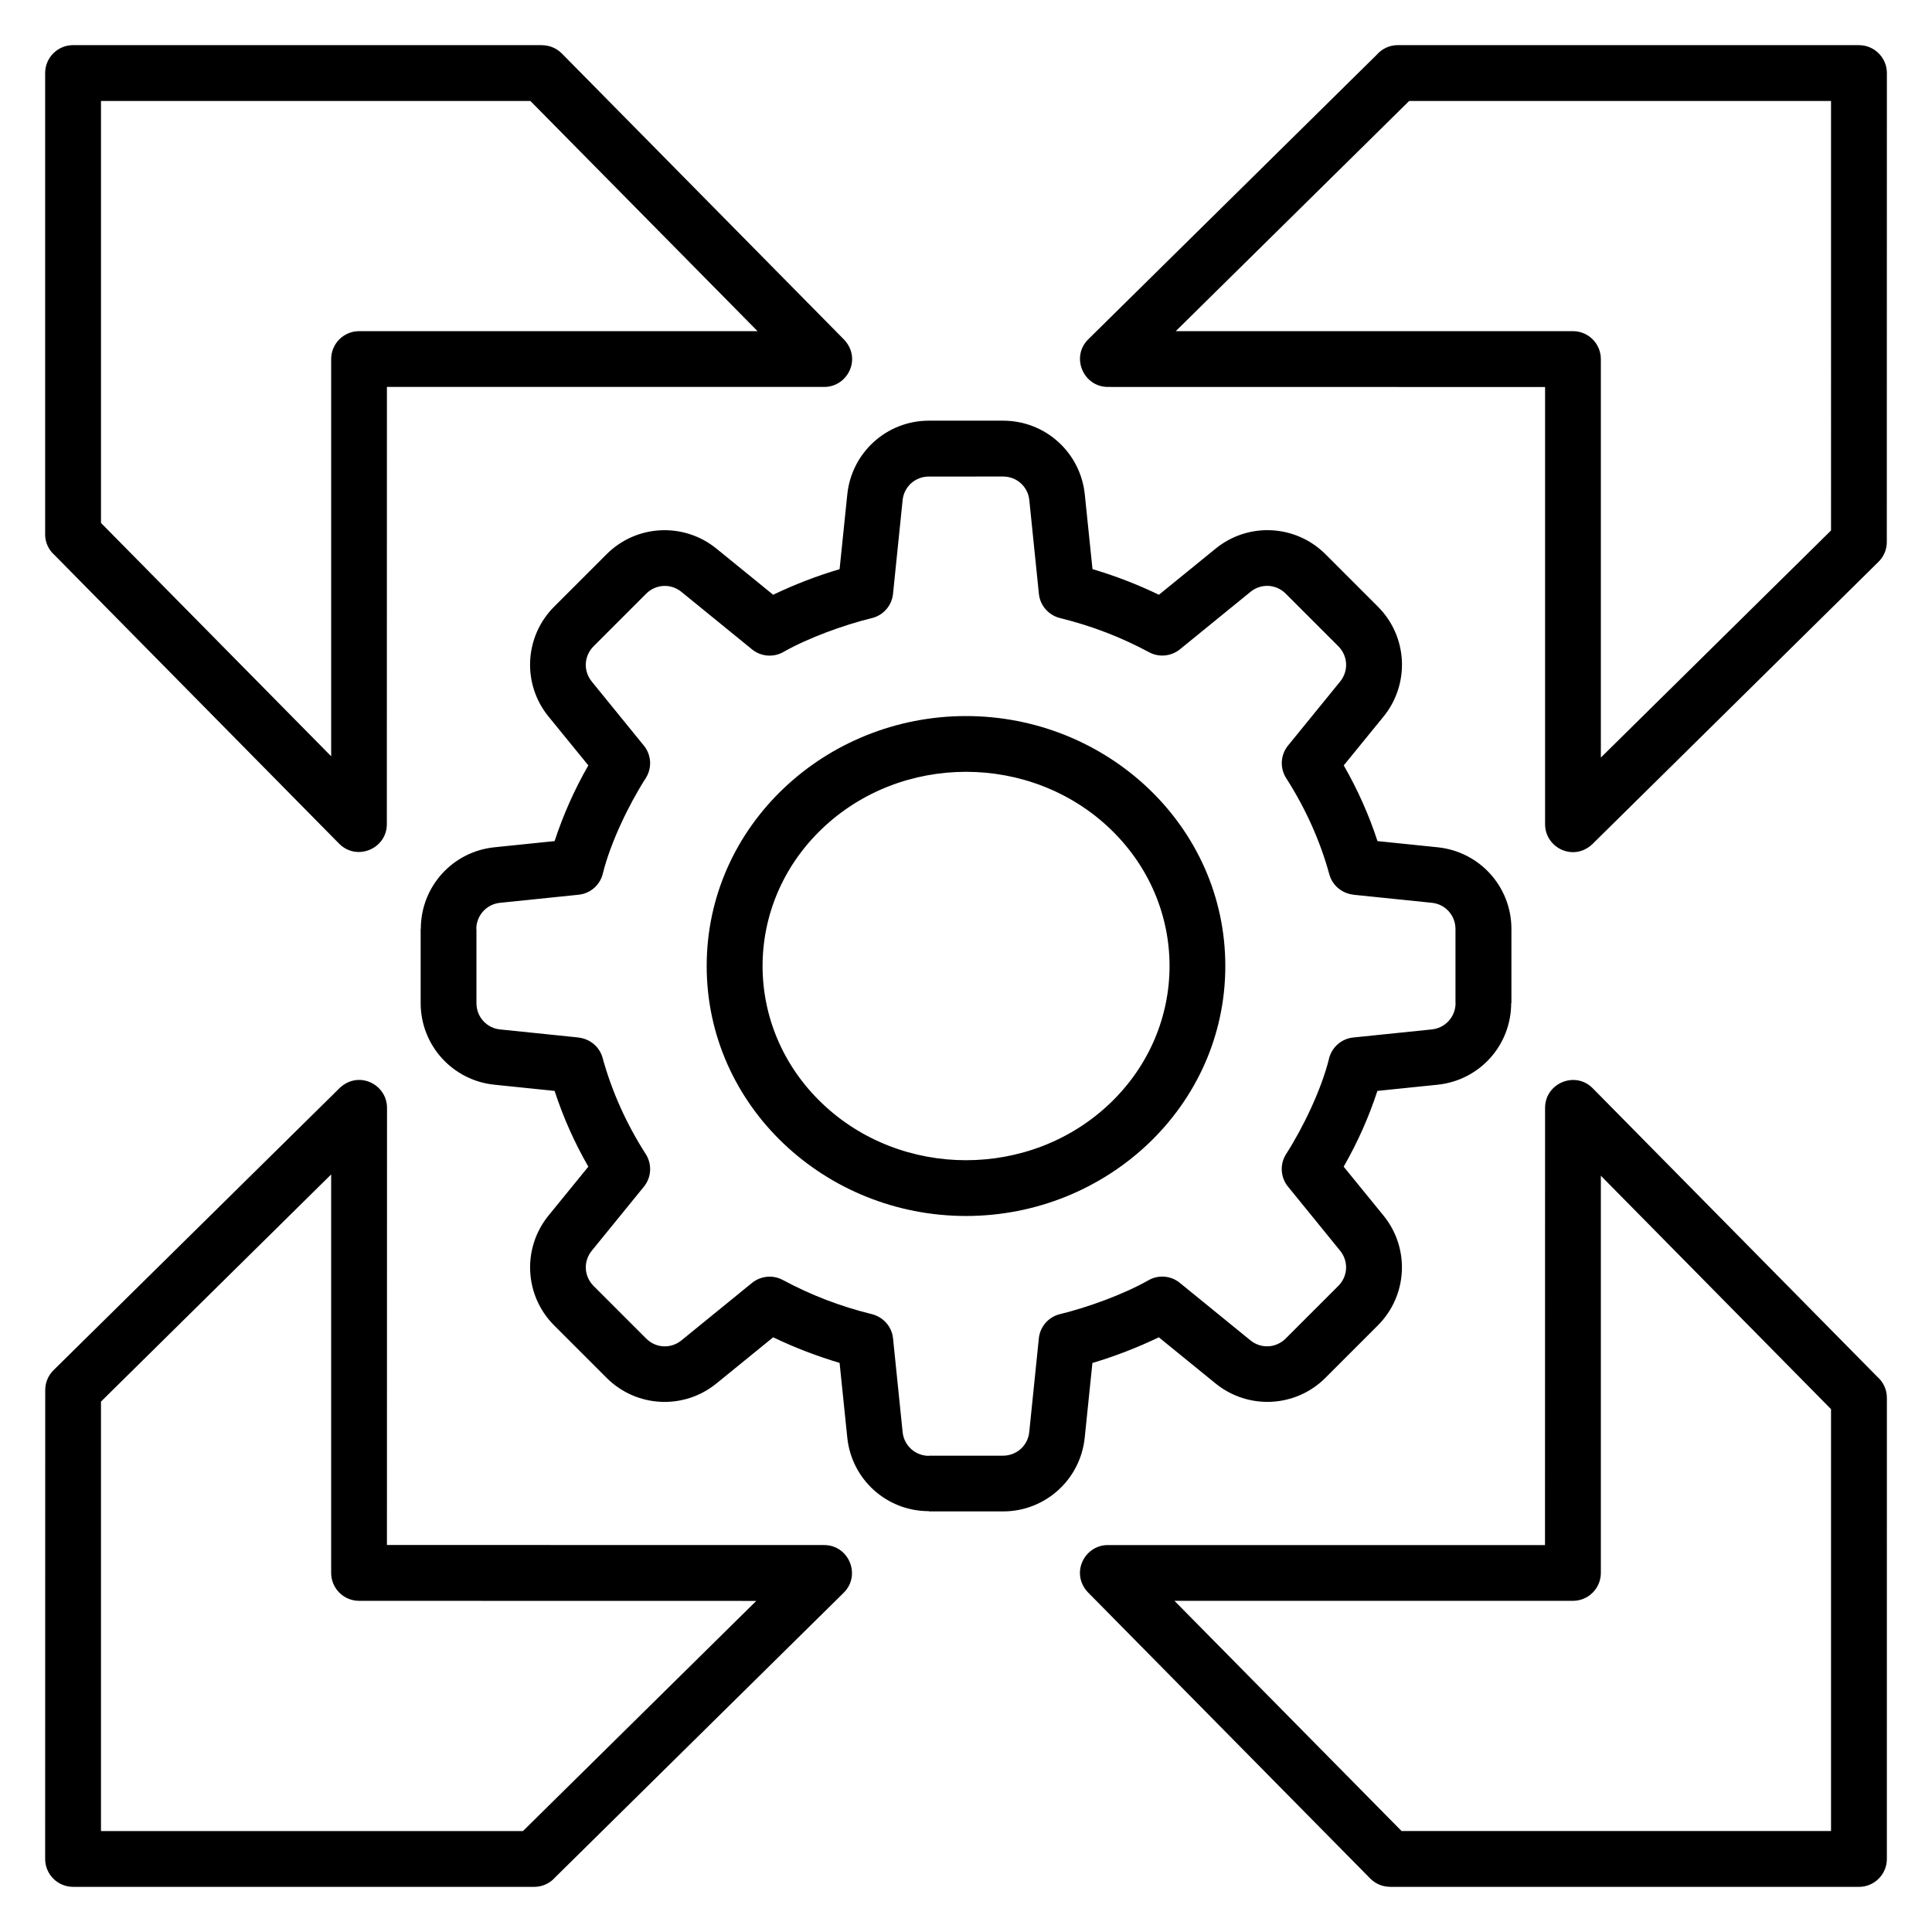
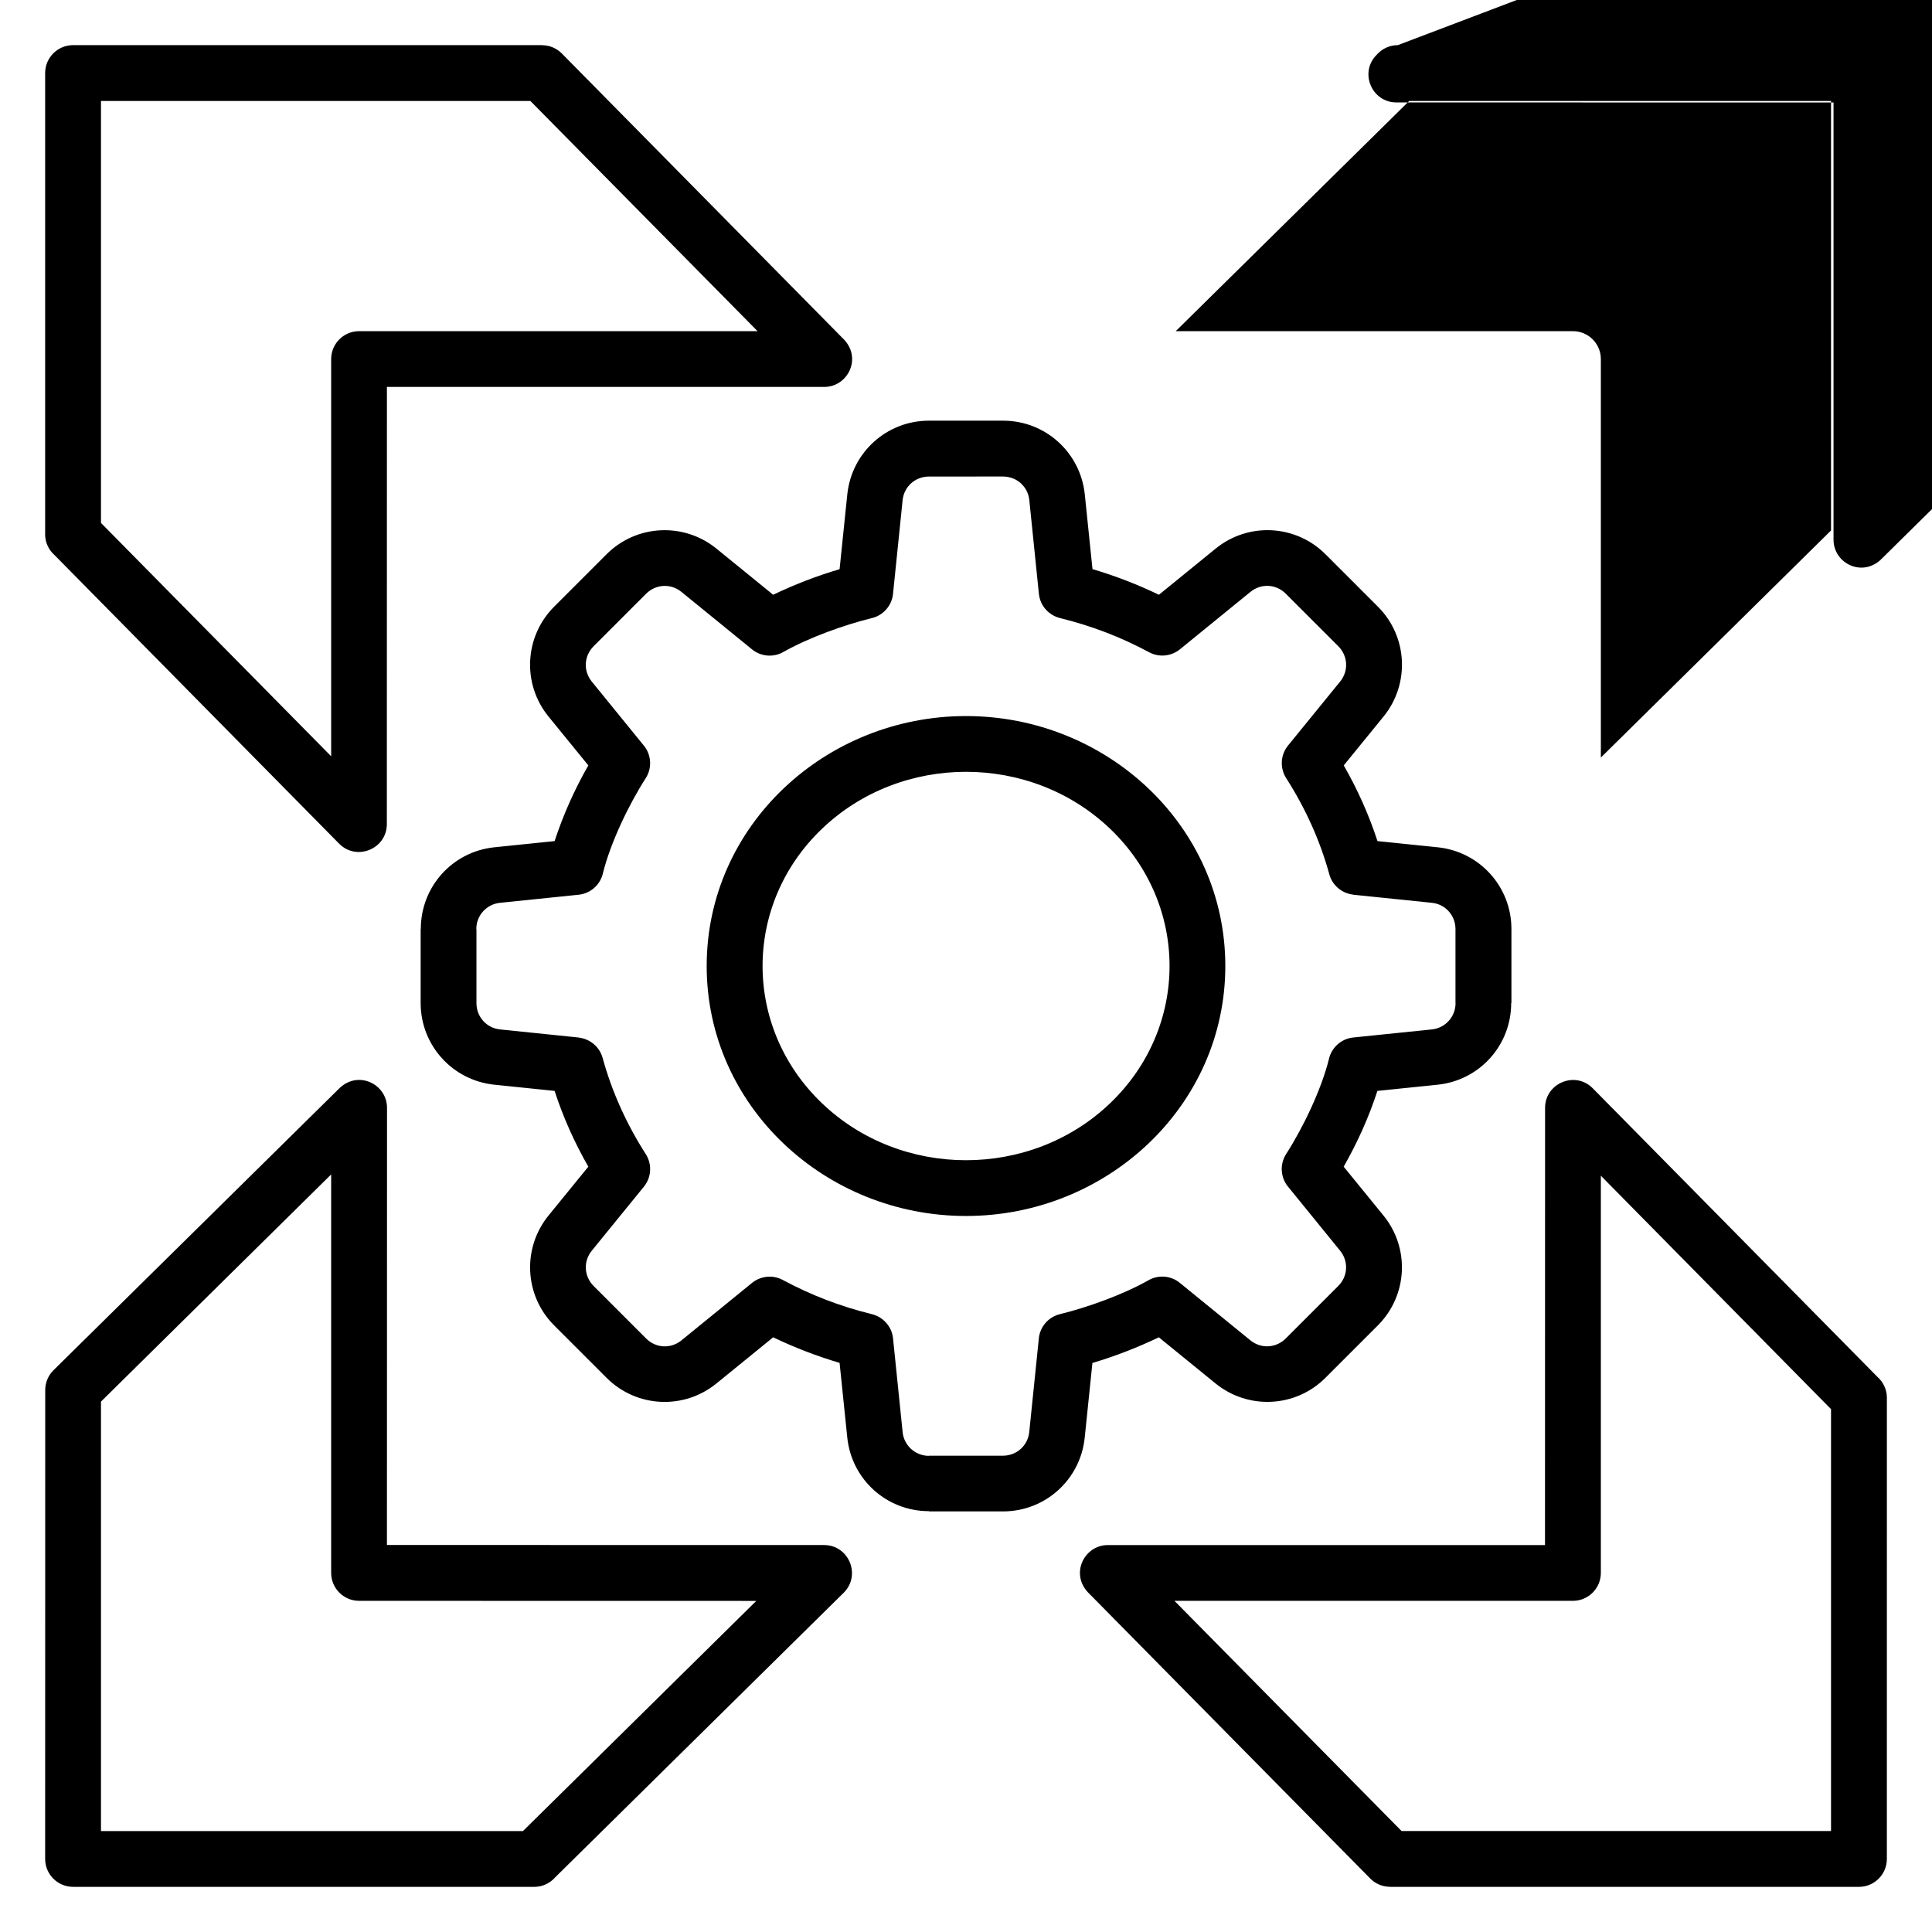
<svg xmlns="http://www.w3.org/2000/svg" viewBox="0 0 100 100" fill-rule="evenodd">
-   <path d="m5.227 5.227v21.84l11.914 12.078v-20.559c0-0.797 0.648-1.445 1.445-1.445h20.625l-11.758-11.914zm42.855 16.547h3.84c2.184 0 4.004 1.645 4.227 3.82l0.398 3.863c1.172 0.348 2.34 0.797 3.438 1.328l2.934-2.387c1.691-1.379 4.144-1.254 5.688 0.289l2.715 2.715c1.543 1.543 1.664 3.996 0.289 5.688l-2.059 2.527c0.711 1.238 1.301 2.551 1.746 3.918l3.113 0.32c2.176 0.223 3.82 2.043 3.82 4.227v3.836h-0.012c0 2.191-1.641 4.004-3.812 4.227l-3.113 0.32c-0.445 1.367-1.035 2.68-1.746 3.922l2.059 2.527c1.379 1.691 1.254 4.144-0.289 5.688l-2.715 2.715c-1.543 1.543-3.996 1.664-5.688 0.289l-2.934-2.387c-1.098 0.527-2.266 0.98-3.438 1.328l-0.398 3.863c-0.223 2.176-2.043 3.82-4.227 3.82h-3.836v-0.012c-2.191 0-4.004-1.641-4.227-3.812l-0.398-3.863c-1.172-0.348-2.34-0.797-3.438-1.324l-2.934 2.387c-1.691 1.379-4.144 1.254-5.688-0.289l-2.715-2.715c-1.543-1.543-1.664-3.996-0.289-5.688l2.059-2.527c-0.711-1.238-1.301-2.551-1.746-3.922l-3.113-0.32c-2.176-0.223-3.82-2.043-3.82-4.227v-3.836h0.008c0-2.191 1.641-4.004 3.812-4.227l3.113-0.32c0.449-1.367 1.035-2.68 1.746-3.918l-2.059-2.527c-1.379-1.691-1.254-4.144 0.289-5.688l2.715-2.715c1.543-1.543 3.996-1.664 5.688-0.289l2.934 2.387c1.098-0.527 2.266-0.98 3.438-1.324l0.398-3.863c0.223-2.18 2.043-3.824 4.227-3.824zm3.836 2.891c0.711 0 1.289 0.523 1.359 1.223l0.496 4.848c0.062 0.621 0.516 1.109 1.09 1.254 1.648 0.406 3.141 0.98 4.621 1.773 0.527 0.281 1.148 0.199 1.586-0.152l3.656-2.977c0.547-0.445 1.324-0.41 1.828 0.098l2.715 2.715c0.504 0.504 0.543 1.281 0.098 1.828l-2.699 3.316c-0.402 0.496-0.422 1.176-0.094 1.688 0.984 1.535 1.75 3.219 2.231 4.973 0.16 0.59 0.668 0.992 1.242 1.055v0.004l4.066 0.418c0.699 0.07 1.223 0.652 1.223 1.359v3.836h0.004c0 0.699-0.527 1.289-1.23 1.359l-4.066 0.418c-0.637 0.066-1.133 0.535-1.262 1.129-0.391 1.566-1.328 3.527-2.211 4.902-0.359 0.559-0.281 1.273 0.141 1.742l2.652 3.262c0.445 0.547 0.41 1.324-0.098 1.828l-2.715 2.715c-0.504 0.504-1.281 0.543-1.828 0.098l-3.656-2.977c-0.48-0.391-1.141-0.422-1.645-0.121-1.293 0.727-3.098 1.383-4.562 1.742-0.621 0.152-1.051 0.688-1.094 1.297l-0.492 4.805c-0.07 0.699-0.652 1.223-1.359 1.223h-3.836v0.008c-0.699 0-1.289-0.527-1.359-1.23l-0.496-4.848c-0.062-0.621-0.516-1.109-1.09-1.254-1.648-0.406-3.141-0.98-4.621-1.773-0.527-0.281-1.148-0.199-1.586 0.152l-3.656 2.977c-0.547 0.445-1.324 0.41-1.828-0.098l-2.715-2.715c-0.504-0.504-0.543-1.281-0.098-1.828l2.699-3.316c0.402-0.496 0.422-1.176 0.094-1.688-0.984-1.535-1.75-3.219-2.231-4.973-0.16-0.59-0.668-0.992-1.242-1.055v-0.004l-4.066-0.418c-0.699-0.07-1.223-0.652-1.223-1.359v-3.836h-0.008c0-0.699 0.527-1.289 1.23-1.359l4.066-0.418c0.637-0.066 1.133-0.535 1.262-1.129 0.391-1.566 1.328-3.527 2.211-4.902 0.359-0.559 0.281-1.273-0.141-1.742l-2.652-3.262c-0.445-0.547-0.406-1.324 0.098-1.828l2.715-2.715c0.504-0.504 1.281-0.543 1.828-0.098l3.656 2.977c0.48 0.391 1.141 0.422 1.645 0.121 1.293-0.727 3.098-1.383 4.562-1.742 0.621-0.152 1.051-0.688 1.094-1.297l0.492-4.805c0.07-0.699 0.652-1.223 1.359-1.223zm-1.918 12.398c7.281 0 13.422 5.68 13.422 12.938s-6.141 12.938-13.422 12.938-13.422-5.68-13.422-12.938 6.141-12.938 13.422-12.938zm7.473 5.848c4.086 3.918 4.082 10.262 0 14.18-4.113 3.949-10.828 3.949-14.941 0-4.082-3.918-4.082-10.262 0-14.18 4.113-3.949 10.824-3.949 14.941 0zm37.301-37.684h-21.836l-12.082 11.914h20.559c0.797 0 1.445 0.648 1.445 1.445v20.625l11.914-11.754zm-22.422-2.891c-0.434 0-0.824 0.191-1.09 0.496l-14.93 14.727c-0.922 0.906-0.266 2.469 1.012 2.469l22.629 0.004v22.629c0 1.25 1.547 1.996 2.531 0.949l14.727-14.531c0.285-0.281 0.43-0.652 0.43-1.027l0.004-24.27c0-0.797-0.648-1.445-1.445-1.445zm22.422 92.441v-21.84l-11.914-12.082v20.559c0 0.797-0.648 1.445-1.445 1.445h-20.625l11.754 11.914h22.23zm2.891-22.426c0-0.434-0.191-0.824-0.496-1.09l-14.727-14.93c-0.906-0.922-2.469-0.266-2.469 1.012l-0.004 22.629h-22.625c-1.25 0-1.996 1.547-0.949 2.531l14.527 14.727c0.281 0.285 0.652 0.43 1.027 0.43v0.004h24.27c0.797 0 1.445-0.648 1.445-1.445zm-92.438 22.426h21.84l12.078-11.914-20.559-0.004c-0.797 0-1.445-0.648-1.445-1.445v-20.625l-11.914 11.758zm22.422 2.887c0.434 0 0.824-0.191 1.09-0.496l14.93-14.727c0.914-0.902 0.273-2.469-1.012-2.469l-22.629-0.004 0.004-22.625c0-1.25-1.547-1.996-2.531-0.949l-14.73 14.527c-0.285 0.281-0.43 0.652-0.43 1.027l-0.004 24.27c0 0.797 0.648 1.445 1.445 1.445zm-25.312-70.016v-23.867c0-0.797 0.648-1.445 1.445-1.445h24.273v0.004c0.371 0 0.746 0.145 1.027 0.43l14.527 14.727c1.047 0.984 0.301 2.531-0.949 2.531h-22.633l-0.004 22.629c0 1.277-1.559 1.93-2.469 1.012l-14.723-14.93c-0.305-0.266-0.496-0.652-0.496-1.09z" fill-rule="evenodd" />
+   <path d="m5.227 5.227v21.84l11.914 12.078v-20.559c0-0.797 0.648-1.445 1.445-1.445h20.625l-11.758-11.914zm42.855 16.547h3.84c2.184 0 4.004 1.645 4.227 3.82l0.398 3.863c1.172 0.348 2.34 0.797 3.438 1.328l2.934-2.387c1.691-1.379 4.144-1.254 5.688 0.289l2.715 2.715c1.543 1.543 1.664 3.996 0.289 5.688l-2.059 2.527c0.711 1.238 1.301 2.551 1.746 3.918l3.113 0.32c2.176 0.223 3.82 2.043 3.82 4.227v3.836h-0.012c0 2.191-1.641 4.004-3.812 4.227l-3.113 0.32c-0.445 1.367-1.035 2.68-1.746 3.922l2.059 2.527c1.379 1.691 1.254 4.144-0.289 5.688l-2.715 2.715c-1.543 1.543-3.996 1.664-5.688 0.289l-2.934-2.387c-1.098 0.527-2.266 0.98-3.438 1.328l-0.398 3.863c-0.223 2.176-2.043 3.82-4.227 3.82h-3.836v-0.012c-2.191 0-4.004-1.641-4.227-3.812l-0.398-3.863c-1.172-0.348-2.34-0.797-3.438-1.324l-2.934 2.387c-1.691 1.379-4.144 1.254-5.688-0.289l-2.715-2.715c-1.543-1.543-1.664-3.996-0.289-5.688l2.059-2.527c-0.711-1.238-1.301-2.551-1.746-3.922l-3.113-0.32c-2.176-0.223-3.82-2.043-3.82-4.227v-3.836h0.008c0-2.191 1.641-4.004 3.812-4.227l3.113-0.32c0.449-1.367 1.035-2.68 1.746-3.918l-2.059-2.527c-1.379-1.691-1.254-4.144 0.289-5.688l2.715-2.715c1.543-1.543 3.996-1.664 5.688-0.289l2.934 2.387c1.098-0.527 2.266-0.98 3.438-1.324l0.398-3.863c0.223-2.18 2.043-3.824 4.227-3.824zm3.836 2.891c0.711 0 1.289 0.523 1.359 1.223l0.496 4.848c0.062 0.621 0.516 1.109 1.09 1.254 1.648 0.406 3.141 0.98 4.621 1.773 0.527 0.281 1.148 0.199 1.586-0.152l3.656-2.977c0.547-0.445 1.324-0.41 1.828 0.098l2.715 2.715c0.504 0.504 0.543 1.281 0.098 1.828l-2.699 3.316c-0.402 0.496-0.422 1.176-0.094 1.688 0.984 1.535 1.75 3.219 2.231 4.973 0.16 0.59 0.668 0.992 1.242 1.055v0.004l4.066 0.418c0.699 0.07 1.223 0.652 1.223 1.359v3.836h0.004c0 0.699-0.527 1.289-1.23 1.359l-4.066 0.418c-0.637 0.066-1.133 0.535-1.262 1.129-0.391 1.566-1.328 3.527-2.211 4.902-0.359 0.559-0.281 1.273 0.141 1.742l2.652 3.262c0.445 0.547 0.41 1.324-0.098 1.828l-2.715 2.715c-0.504 0.504-1.281 0.543-1.828 0.098l-3.656-2.977c-0.48-0.391-1.141-0.422-1.645-0.121-1.293 0.727-3.098 1.383-4.562 1.742-0.621 0.152-1.051 0.688-1.094 1.297l-0.492 4.805c-0.07 0.699-0.652 1.223-1.359 1.223h-3.836v0.008c-0.699 0-1.289-0.527-1.359-1.23l-0.496-4.848c-0.062-0.621-0.516-1.109-1.09-1.254-1.648-0.406-3.141-0.98-4.621-1.773-0.527-0.281-1.148-0.199-1.586 0.152l-3.656 2.977c-0.547 0.445-1.324 0.41-1.828-0.098l-2.715-2.715c-0.504-0.504-0.543-1.281-0.098-1.828l2.699-3.316c0.402-0.496 0.422-1.176 0.094-1.688-0.984-1.535-1.75-3.219-2.231-4.973-0.16-0.59-0.668-0.992-1.242-1.055v-0.004l-4.066-0.418c-0.699-0.07-1.223-0.652-1.223-1.359v-3.836h-0.008c0-0.699 0.527-1.289 1.23-1.359l4.066-0.418c0.637-0.066 1.133-0.535 1.262-1.129 0.391-1.566 1.328-3.527 2.211-4.902 0.359-0.559 0.281-1.273-0.141-1.742l-2.652-3.262c-0.445-0.547-0.406-1.324 0.098-1.828l2.715-2.715c0.504-0.504 1.281-0.543 1.828-0.098l3.656 2.977c0.48 0.391 1.141 0.422 1.645 0.121 1.293-0.727 3.098-1.383 4.562-1.742 0.621-0.152 1.051-0.688 1.094-1.297l0.492-4.805c0.07-0.699 0.652-1.223 1.359-1.223zm-1.918 12.398c7.281 0 13.422 5.68 13.422 12.938s-6.141 12.938-13.422 12.938-13.422-5.68-13.422-12.938 6.141-12.938 13.422-12.938zm7.473 5.848c4.086 3.918 4.082 10.262 0 14.18-4.113 3.949-10.828 3.949-14.941 0-4.082-3.918-4.082-10.262 0-14.18 4.113-3.949 10.824-3.949 14.941 0zm37.301-37.684h-21.836l-12.082 11.914h20.559c0.797 0 1.445 0.648 1.445 1.445v20.625l11.914-11.754zm-22.422-2.891c-0.434 0-0.824 0.191-1.09 0.496c-0.922 0.906-0.266 2.469 1.012 2.469l22.629 0.004v22.629c0 1.25 1.547 1.996 2.531 0.949l14.727-14.531c0.285-0.281 0.43-0.652 0.43-1.027l0.004-24.27c0-0.797-0.648-1.445-1.445-1.445zm22.422 92.441v-21.84l-11.914-12.082v20.559c0 0.797-0.648 1.445-1.445 1.445h-20.625l11.754 11.914h22.23zm2.891-22.426c0-0.434-0.191-0.824-0.496-1.09l-14.727-14.93c-0.906-0.922-2.469-0.266-2.469 1.012l-0.004 22.629h-22.625c-1.25 0-1.996 1.547-0.949 2.531l14.527 14.727c0.281 0.285 0.652 0.43 1.027 0.43v0.004h24.27c0.797 0 1.445-0.648 1.445-1.445zm-92.438 22.426h21.84l12.078-11.914-20.559-0.004c-0.797 0-1.445-0.648-1.445-1.445v-20.625l-11.914 11.758zm22.422 2.887c0.434 0 0.824-0.191 1.09-0.496l14.93-14.727c0.914-0.902 0.273-2.469-1.012-2.469l-22.629-0.004 0.004-22.625c0-1.25-1.547-1.996-2.531-0.949l-14.73 14.527c-0.285 0.281-0.43 0.652-0.43 1.027l-0.004 24.27c0 0.797 0.648 1.445 1.445 1.445zm-25.312-70.016v-23.867c0-0.797 0.648-1.445 1.445-1.445h24.273v0.004c0.371 0 0.746 0.145 1.027 0.43l14.527 14.727c1.047 0.984 0.301 2.531-0.949 2.531h-22.633l-0.004 22.629c0 1.277-1.559 1.93-2.469 1.012l-14.723-14.93c-0.305-0.266-0.496-0.652-0.496-1.09z" fill-rule="evenodd" />
</svg>